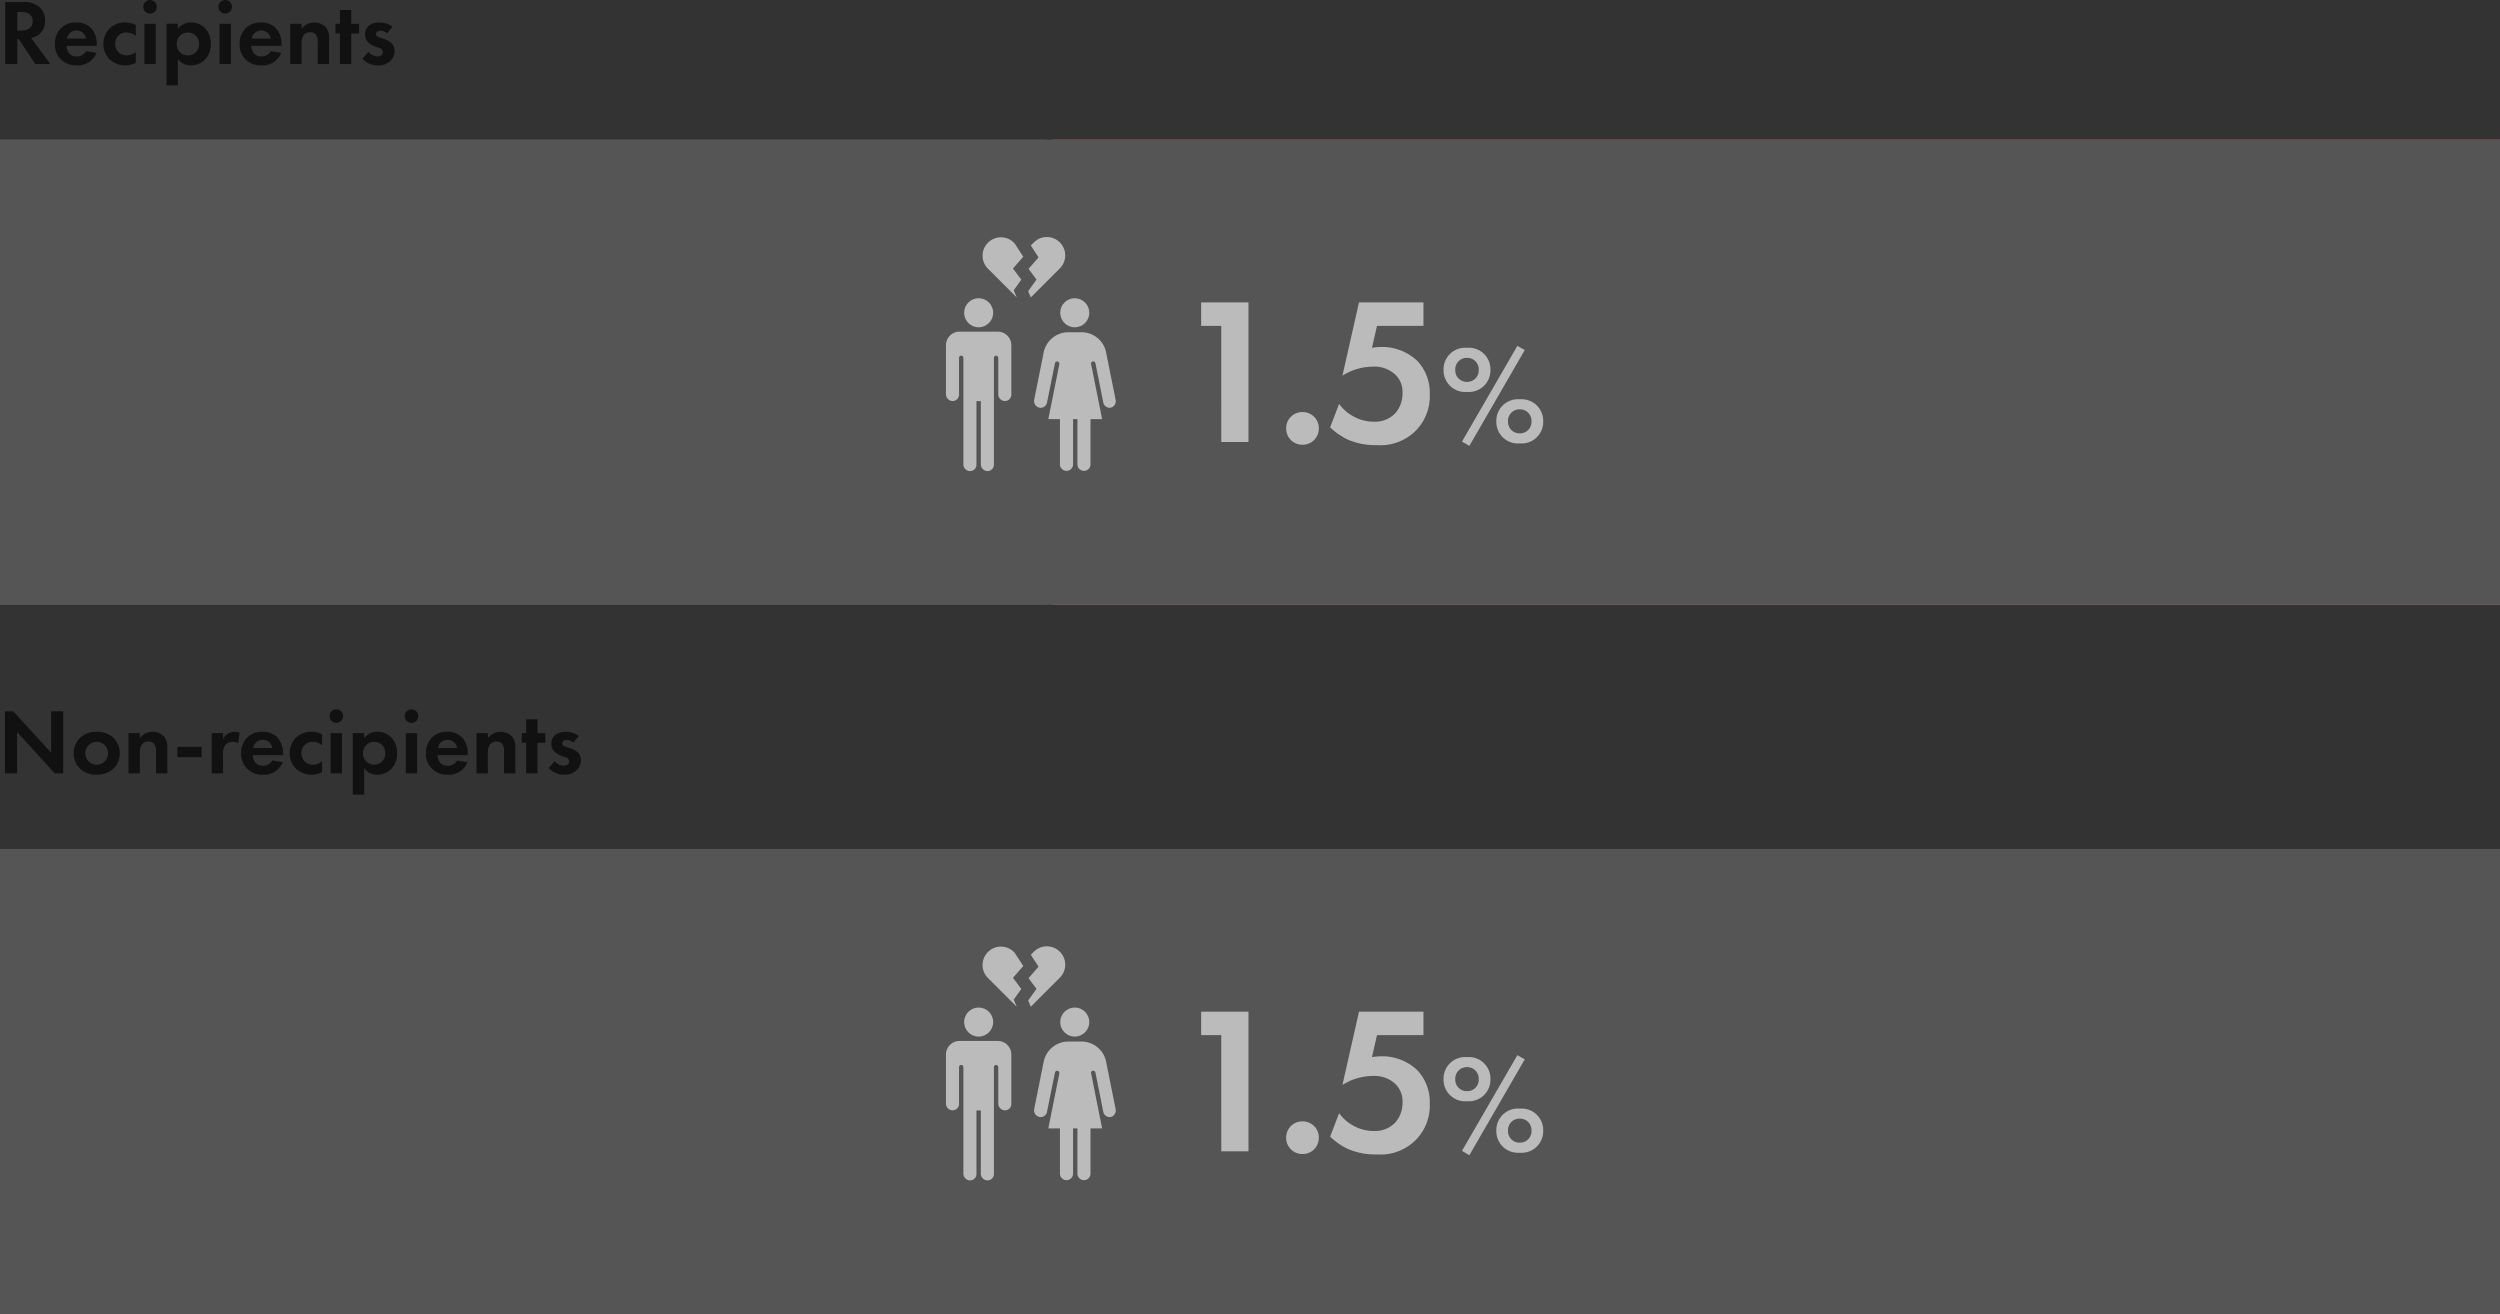
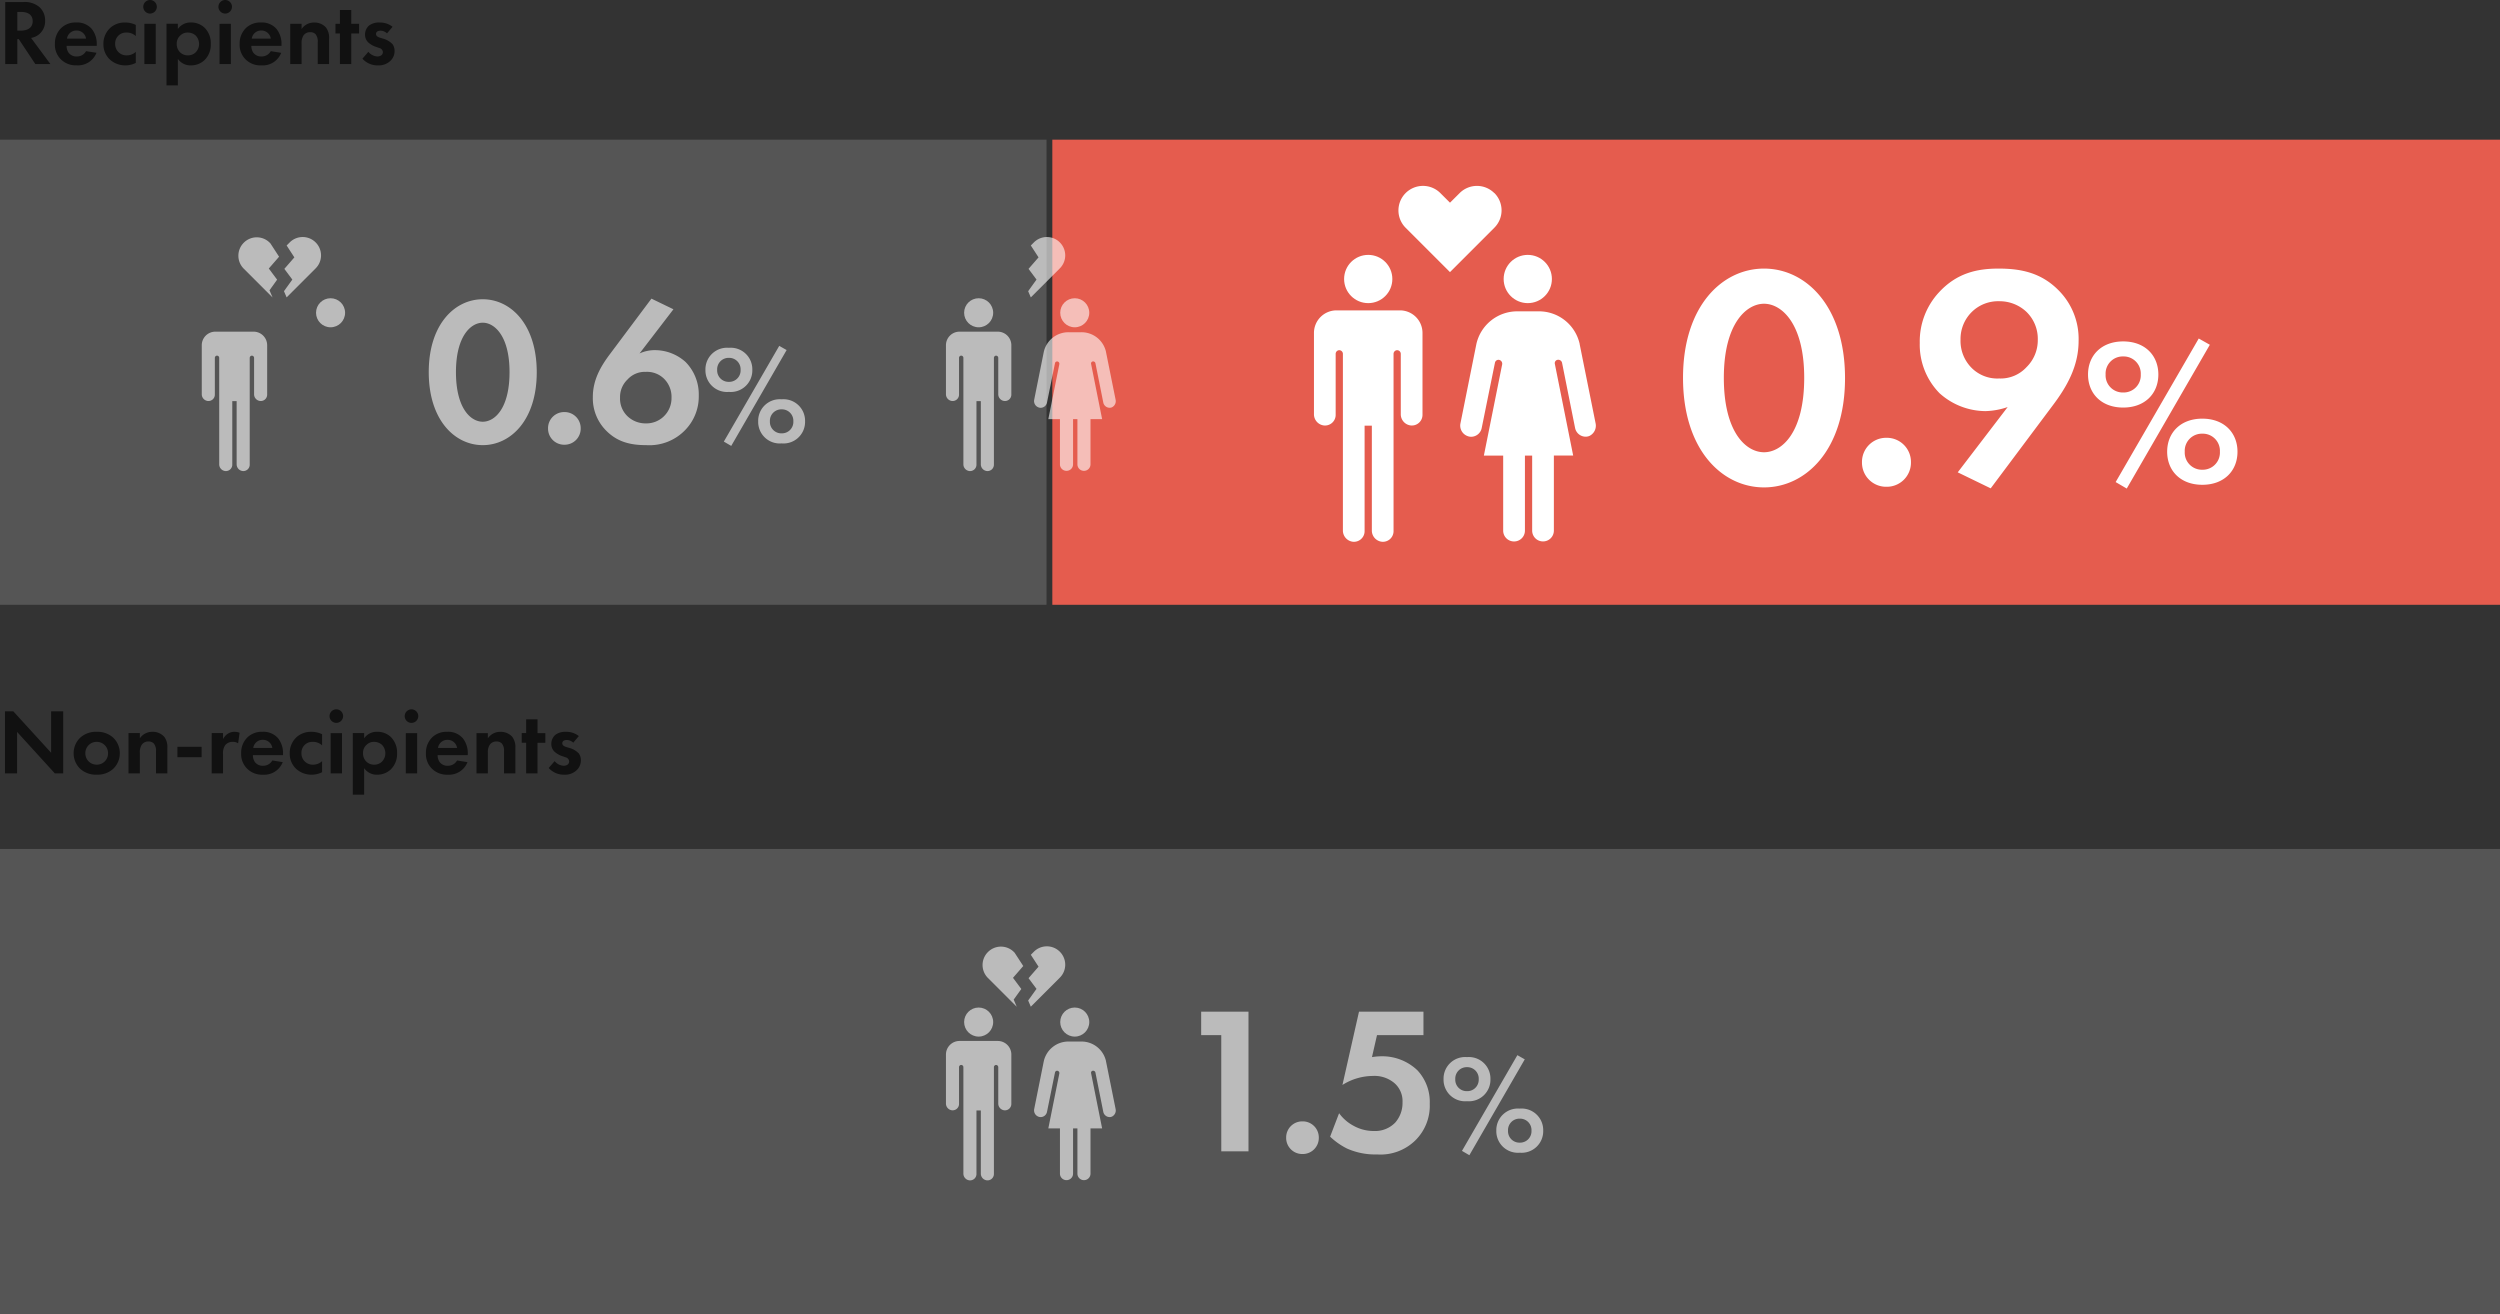
<svg xmlns="http://www.w3.org/2000/svg" width="430" height="226.024">
  <rect width="100%" height="100%" fill="#333333" stroke="none" />
  <g data-name="グループ 14079">
    <g data-name="グループ 14077">
      <g data-name="グループ 14075">
        <path data-name="長方形 17970" fill="#555" d="M180 104.024H0v-80h180z" />
        <path data-name="長方形 17971" fill="#e55c4e" d="M430 104.024H181v-80h249z" />
        <path data-name="パス 9594" d="M83.032 76.564c4.788 0 9.288-4.284 9.288-12.528 0-8.28-4.5-12.564-9.288-12.564S73.744 55.756 73.744 64c0 8.28 4.5 12.564 9.288 12.564zm0-21.06c2.016 0 4.608 2.268 4.608 8.5 0 6.264-2.556 8.532-4.608 8.532s-4.608-2.268-4.608-8.532c0-6.232 2.592-8.5 4.608-8.5zm11.232 18.18a2.767 2.767 0 002.808 2.808 2.767 2.767 0 002.808-2.808 2.767 2.767 0 00-2.808-2.808 2.767 2.767 0 00-2.808 2.808zm17.784-22.32l-7.056 9.432c-1.692 2.228-3.024 4.572-3.024 7.488a7.884 7.884 0 002.34 5.832c1.98 1.98 4.284 2.448 6.84 2.448a8.551 8.551 0 006.84-2.74 8.271 8.271 0 002.2-5.8 7.942 7.942 0 00-2.268-5.76 7.9 7.9 0 00-5.296-2.04 6.3 6.3 0 00-2.624.572l5.832-7.6zm-.972 21.46a4.482 4.482 0 01-3.1-1.188 4.184 4.184 0 01-1.328-3.244 4.154 4.154 0 011.3-3.132 4.01 4.01 0 013.132-1.3 4.167 4.167 0 013.1 1.152 4.381 4.381 0 011.32 3.312 4.344 4.344 0 01-1.3 3.168 4.3 4.3 0 01-3.124 1.232zm14.292-13a3.709 3.709 0 00-4.032 3.792 3.709 3.709 0 004.032 3.792 3.709 3.709 0 004.032-3.792 3.709 3.709 0 00-4.032-3.792zm0 5.856a1.967 1.967 0 01-2.016-2.064 1.967 1.967 0 012.016-2.064 1.967 1.967 0 012.016 2.064 1.967 1.967 0 01-2.016 2.064zm-.868 10.272l1.272.744 9.528-16.488-1.272-.72zm9.94-7.272a3.709 3.709 0 00-4.032 3.792 3.709 3.709 0 004.032 3.792 3.709 3.709 0 004.032-3.792 3.709 3.709 0 00-4.032-3.792zm0 5.856a1.967 1.967 0 01-2.016-2.064 1.967 1.967 0 012.016-2.064 1.967 1.967 0 012.016 2.064 1.967 1.967 0 01-2.016 2.064z" fill="#fff" opacity=".6" />
        <path data-name="パス 9595" d="M303.412 83.834c7.182 0 13.932-6.426 13.932-18.792 0-12.42-6.75-18.846-13.932-18.846s-13.932 6.428-13.932 18.792c0 12.42 6.75 18.846 13.932 18.846zm0-31.59c3.024 0 6.912 3.4 6.912 12.744 0 9.4-3.834 12.8-6.912 12.8s-6.912-3.4-6.912-12.8c0-9.342 3.888-12.744 6.912-12.744zm16.848 27.27a4.15 4.15 0 004.212 4.21 4.15 4.15 0 004.212-4.21 4.15 4.15 0 00-4.212-4.212 4.15 4.15 0 00-4.212 4.212zm22.14 4.482l10.584-14.148c2.538-3.348 4.536-6.858 4.536-11.232a11.826 11.826 0 00-3.51-8.748c-2.97-2.97-6.426-3.672-10.26-3.672-3.672 0-7.182.756-10.26 4.1a12.406 12.406 0 00-3.29 8.698 11.912 11.912 0 003.4 8.64 11.921 11.921 0 007.884 3.078 12.7 12.7 0 003.834-.7l-8.588 11.23zm1.458-32.184a6.724 6.724 0 014.642 1.782 6.469 6.469 0 012 4.86 6.488 6.488 0 01-1.944 4.7 6.043 6.043 0 01-4.7 1.944 6.25 6.25 0 01-4.644-1.728 6.571 6.571 0 01-2-4.968 6.516 6.516 0 011.948-4.754 6.442 6.442 0 014.698-1.836zm21.33 6.912c-3.744 0-6.048 2.412-6.048 5.688s2.3 5.688 6.048 5.688 6.048-2.412 6.048-5.688-2.304-5.688-6.048-5.688zm0 8.784a2.95 2.95 0 01-3.024-3.1 2.95 2.95 0 013.024-3.1 2.95 2.95 0 013.024 3.1 2.95 2.95 0 01-3.024 3.1zm-1.296 15.408l1.908 1.116L380.092 59.3l-1.908-1.076zM378.8 72.008c-3.744 0-6.048 2.412-6.048 5.688s2.3 5.688 6.048 5.688 6.048-2.412 6.048-5.688-2.308-5.688-6.048-5.688zm0 8.784a2.95 2.95 0 01-3.024-3.1 2.95 2.95 0 013.024-3.1 2.95 2.95 0 013.024 3.1 2.95 2.95 0 01-3.024 3.1z" fill="#fff" />
        <g data-name="グループ 13979">
          <g data-name="icon data">
            <path data-name="パス 9300" d="M257.017 33.209a4.21 4.21 0 00-5.957 0l-1.661 1.654-1.66-1.654a4.221 4.221 0 00-5.97 0 4.218 4.218 0 000 5.969l7.625 7.625 5.97-5.97 1.66-1.66a4.215 4.215 0 00.024-5.957l-.019-.018z" fill="#fff" opacity=".999" />
          </g>
          <g data-name="グループ 13890" transform="translate(226 43.84)" fill="#fff">
            <circle data-name="楕円形 10048" cx="4.149" cy="4.149" transform="translate(5.186)" r="4.149" />
            <path data-name="パス 9329" d="M14.814 9.544H3.859a3.88 3.88 0 00-3.858 3.86v13.984a1.941 1.941 0 001.7 1.951 1.832 1.832 0 002.023-1.615 2.036 2.036 0 00.01-.253V17.014a.639.639 0 01.623-.623.639.639 0 01.622.623v30.374a1.942 1.942 0 001.7 1.95 1.832 1.832 0 002.022-1.616 1.963 1.963 0 00.01-.249V29.38h1.247v18.009a1.939 1.939 0 001.7 1.949 1.829 1.829 0 002.021-1.618 1.779 1.779 0 00.012-.248V17.014a.638.638 0 01.622-.623.64.64 0 01.622.623v10.372a1.938 1.938 0 001.7 1.951 1.831 1.831 0 002.022-1.616 1.807 1.807 0 00.012-.251V13.403a3.88 3.88 0 00-3.855-3.859z" />
          </g>
          <g data-name="グループ 13891" transform="translate(251.159 43.84)" fill="#fff">
            <circle data-name="楕円形 10049" cx="4.149" cy="4.149" transform="translate(7.469)" r="4.149" />
            <path data-name="パス 9330" d="M23.282 28.962l-2.739-13.61v-.042a7.164 7.164 0 00-7.054-5.6H9.837a7.2 7.2 0 00-7.055 5.6L.043 28.961a1.919 1.919 0 001.2 2.2 1.7 1.7 0 00.622.124 1.864 1.864 0 001.827-1.493l2.282-11.246a.625.625 0 01.622-.5.672.672 0 01.626.715v.031L4.067 34.52h3.321v12.905a1.861 1.861 0 001.855 1.865h.019a1.86 1.86 0 001.867-1.852v-12.92h1.244v12.9a1.859 1.859 0 001.852 1.867h.015a1.86 1.86 0 001.867-1.852v-12.92h3.32l-3.153-15.767a.582.582 0 01.445-.693.617.617 0 01.136-.014.668.668 0 01.663.54l2.239 11.2a1.867 1.867 0 001.827 1.493 1.7 1.7 0 00.622-.124 1.954 1.954 0 001.076-2.186z" />
          </g>
        </g>
        <g data-name="グループ 14074">
          <path data-name="長方形 17919" fill="#555" d="M430 226.024H0v-80h430z" />
          <path data-name="パス 9593" d="M210.06 198.024h4.68v-24.012h-8.14v4.032h3.456zm11.16-2.34a2.767 2.767 0 002.808 2.808 2.767 2.767 0 002.808-2.808 2.767 2.767 0 00-2.808-2.808 2.767 2.767 0 00-2.808 2.808zm23.616-21.672h-11.088l-2.848 12.6a9.876 9.876 0 015.188-1.548 5.31 5.31 0 013.744 1.224 4.092 4.092 0 011.4 3.312 5.086 5.086 0 01-1.26 3.492 4.808 4.808 0 01-3.672 1.44 7.113 7.113 0 01-3.492-.9 7.3 7.3 0 01-2.484-2.16l-1.544 4.032a11.945 11.945 0 002.92 2.052 11.944 11.944 0 005.18 1.008 8.552 8.552 0 006.588-2.448 8.353 8.353 0 002.448-6.264 7.94 7.94 0 00-2.124-5.76 8.753 8.753 0 00-6.192-2.412 10.413 10.413 0 00-1.62.144l.864-3.78h7.992zm7.488 7.812a3.709 3.709 0 00-4.032 3.792 3.709 3.709 0 004.032 3.792 3.709 3.709 0 004.032-3.792 3.709 3.709 0 00-4.032-3.792zm0 5.856a1.967 1.967 0 01-2.016-2.064 1.967 1.967 0 012.016-2.064 1.967 1.967 0 012.016 2.064 1.967 1.967 0 01-2.016 2.064zm-.864 10.272l1.272.744 9.528-16.488-1.272-.72zm9.94-7.272a3.709 3.709 0 00-4.032 3.792 3.709 3.709 0 004.032 3.792 3.709 3.709 0 004.032-3.792 3.709 3.709 0 00-4.032-3.792zm0 5.856a1.967 1.967 0 01-2.02-2.064 1.967 1.967 0 012.02-2.064 1.967 1.967 0 012.016 2.064 1.967 1.967 0 01-2.016 2.064z" fill="#fff" opacity=".6" />
          <g data-name="グループ 14024" opacity=".6" fill="#fff">
            <g data-name="グループ 13890" transform="translate(162.705 173.297)">
              <circle data-name="楕円形 10048" cx="2.499" cy="2.499" r="2.499" transform="translate(3.124)" />
              <path data-name="パス 9329" d="M8.923 5.749h-6.6A2.337 2.337 0 00-.001 8.074v8.423a1.169 1.169 0 001.025 1.175 1.1 1.1 0 001.218-.973 1.219 1.219 0 00.006-.152v-6.3a.384.384 0 01.375-.375.384.384 0 01.375.375v18.3a1.169 1.169 0 001.025 1.175 1.1 1.1 0 001.218-.974 1.2 1.2 0 00.006-.15v-10.9h.751v10.848a1.168 1.168 0 001.025 1.174 1.1 1.1 0 001.218-.974 1.194 1.194 0 00.006-.149V10.251a.384.384 0 01.375-.375.386.386 0 01.375.375v6.248a1.169 1.169 0 001.025 1.175 1.1 1.1 0 001.218-.974 1.065 1.065 0 00.007-.151V8.075a2.338 2.338 0 00-2.324-2.326z" />
            </g>
            <g data-name="グループ 13891" transform="translate(177.859 173.297)">
              <circle data-name="楕円形 10049" cx="2.499" cy="2.499" r="2.499" transform="translate(4.499)" />
              <path data-name="パス 9330" d="M14.024 17.446l-1.65-8.2v-.025a4.316 4.316 0 00-4.25-3.374h-2.2a4.338 4.338 0 00-4.249 3.374l-1.65 8.223a1.156 1.156 0 00.725 1.325 1.012 1.012 0 00.375.075 1.122 1.122 0 001.1-.9L3.6 11.17a.377.377 0 01.375-.3.4.4 0 01.377.43v.019l-1.9 9.473h2v7.773a1.121 1.121 0 001.118 1.124h.012a1.12 1.12 0 001.125-1.115v-7.783h.75v7.774a1.12 1.12 0 001.116 1.125h.009a1.12 1.12 0 001.125-1.115v-7.783h2l-1.9-9.5a.35.35 0 01.268-.417.367.367 0 01.082-.008.4.4 0 01.4.325l1.349 6.749a1.124 1.124 0 001.1.9 1.011 1.011 0 00.375-.075 1.177 1.177 0 00.643-1.32z" />
            </g>
            <g data-name="グループ 13999">
              <path data-name="パス 9443" d="M174.355 171.931l1.31-1.827-1.43-1.919 1.766-2.031-1.491-2.294-.162-.162a3.15 3.15 0 00-4.467.1 3.151 3.151 0 000 4.369l5 5z" />
              <path data-name="パス 9444" d="M182.293 163.698a3.149 3.149 0 00-4.467 0l-.525.525 1.328 2.045-1.721 1.977 1.371 1.84-1.437 2 .456 1.067 3.756-3.756 1.239-1.239a3.149 3.149 0 000-4.459z" />
            </g>
          </g>
        </g>
        <g data-name="グループ 14026" opacity=".6" fill="#fff">
          <g data-name="グループ 13890" transform="translate(34.705 51.297)">
-             <circle data-name="楕円形 10048" cx="2.499" cy="2.499" r="2.499" transform="translate(3.124)" />
            <path data-name="パス 9329" d="M8.923 5.749h-6.6A2.337 2.337 0 00-.001 8.074v8.423a1.169 1.169 0 001.025 1.175 1.1 1.1 0 001.218-.973 1.219 1.219 0 00.006-.152v-6.3a.384.384 0 01.375-.375.384.384 0 01.375.375v18.3a1.169 1.169 0 001.025 1.175 1.1 1.1 0 001.218-.974 1.2 1.2 0 00.006-.15v-10.9h.751v10.848a1.168 1.168 0 001.025 1.174 1.1 1.1 0 001.218-.974 1.194 1.194 0 00.006-.149V10.251a.384.384 0 01.375-.375.386.386 0 01.375.375v6.248a1.169 1.169 0 001.025 1.175 1.1 1.1 0 001.218-.974 1.065 1.065 0 00.007-.151V8.075a2.338 2.338 0 00-2.324-2.326z" />
          </g>
          <g data-name="グループ 13891" transform="translate(49.859 51.297)">
            <circle data-name="楕円形 10049" cx="2.499" cy="2.499" r="2.499" transform="translate(4.499)" />
-             <path data-name="パス 9330" d="M14.024 17.446l-1.65-8.2v-.025a4.316 4.316 0 00-4.25-3.374h-2.2a4.338 4.338 0 00-4.249 3.374l-1.65 8.223a1.156 1.156 0 00.725 1.325 1.012 1.012 0 00.375.075 1.122 1.122 0 001.1-.9L3.6 11.17a.377.377 0 01.375-.3.4.4 0 01.377.43v.019l-1.9 9.473h2v7.773a1.121 1.121 0 001.118 1.124h.012a1.12 1.12 0 001.125-1.115v-7.783h.75v7.774a1.12 1.12 0 001.116 1.125h.009a1.12 1.12 0 001.125-1.115v-7.783h2l-1.9-9.5a.35.35 0 01.268-.417.367.367 0 01.082-.008.4.4 0 01.4.325l1.349 6.749a1.124 1.124 0 001.1.9 1.011 1.011 0 00.375-.075 1.177 1.177 0 00.643-1.32z" />
          </g>
          <g data-name="グループ 13999">
            <path data-name="パス 9443" d="M46.355 49.931l1.31-1.827-1.43-1.919 1.766-2.031-1.491-2.294-.162-.162a3.15 3.15 0 00-4.467.1 3.151 3.151 0 000 4.369l5 5z" />
            <path data-name="パス 9444" d="M54.293 41.698a3.149 3.149 0 00-4.467 0l-.525.525 1.328 2.045-1.721 1.977 1.371 1.84-1.437 2 .456 1.067 3.756-3.756 1.239-1.239a3.149 3.149 0 000-4.459z" />
          </g>
        </g>
        <g data-name="グループ 14076">
-           <path data-name="長方形 17919" fill="#555" d="M430 104.024H0v-80h430z" />
-           <path data-name="パス 9593" d="M210.06 76.024h4.68V52.012h-8.14v4.032h3.456zm11.16-2.34a2.767 2.767 0 002.808 2.808 2.767 2.767 0 002.808-2.808 2.767 2.767 0 00-2.808-2.808 2.767 2.767 0 00-2.808 2.808zm23.616-21.672h-11.088l-2.848 12.6a9.876 9.876 0 015.188-1.548 5.31 5.31 0 013.744 1.224 4.092 4.092 0 011.4 3.312 5.086 5.086 0 01-1.26 3.492 4.808 4.808 0 01-3.672 1.44 7.113 7.113 0 01-3.492-.9 7.3 7.3 0 01-2.484-2.16l-1.544 4.032a11.945 11.945 0 002.92 2.052 11.944 11.944 0 005.18 1.008 8.552 8.552 0 006.588-2.448 8.353 8.353 0 002.448-6.264 7.94 7.94 0 00-2.124-5.76 8.753 8.753 0 00-6.192-2.412 10.413 10.413 0 00-1.62.144l.864-3.78h7.992zm7.488 7.812a3.709 3.709 0 00-4.032 3.792 3.709 3.709 0 004.032 3.792 3.709 3.709 0 004.032-3.792 3.709 3.709 0 00-4.032-3.792zm0 5.856a1.967 1.967 0 01-2.016-2.064 1.967 1.967 0 012.016-2.064 1.967 1.967 0 012.016 2.064 1.967 1.967 0 01-2.016 2.064zm-.864 10.272l1.272.744 9.528-16.488-1.272-.72zm9.94-7.272a3.709 3.709 0 00-4.032 3.792 3.709 3.709 0 004.032 3.792 3.709 3.709 0 004.032-3.792 3.709 3.709 0 00-4.032-3.792zm0 5.856a1.967 1.967 0 01-2.02-2.064 1.967 1.967 0 012.02-2.064 1.967 1.967 0 012.016 2.064 1.967 1.967 0 01-2.016 2.064z" fill="#fff" opacity=".6" />
          <g data-name="グループ 14024" opacity=".6" fill="#fff">
            <g data-name="グループ 13890" transform="translate(162.705 51.297)">
              <circle data-name="楕円形 10048" cx="2.499" cy="2.499" r="2.499" transform="translate(3.124)" />
              <path data-name="パス 9329" d="M8.923 5.749h-6.6A2.337 2.337 0 00-.001 8.074v8.423a1.169 1.169 0 001.025 1.175 1.1 1.1 0 001.218-.973 1.219 1.219 0 00.006-.152v-6.3a.384.384 0 01.375-.375.384.384 0 01.375.375v18.3a1.169 1.169 0 001.025 1.175 1.1 1.1 0 001.218-.974 1.2 1.2 0 00.006-.15v-10.9h.751v10.848a1.168 1.168 0 001.025 1.174 1.1 1.1 0 001.218-.974 1.194 1.194 0 00.006-.149V10.251a.384.384 0 01.375-.375.386.386 0 01.375.375v6.248a1.169 1.169 0 001.025 1.175 1.1 1.1 0 001.218-.974 1.065 1.065 0 00.007-.151V8.075a2.338 2.338 0 00-2.324-2.326z" />
            </g>
            <g data-name="グループ 13891" transform="translate(177.859 51.297)">
              <circle data-name="楕円形 10049" cx="2.499" cy="2.499" r="2.499" transform="translate(4.499)" />
              <path data-name="パス 9330" d="M14.024 17.446l-1.65-8.2v-.025a4.316 4.316 0 00-4.25-3.374h-2.2a4.338 4.338 0 00-4.249 3.374l-1.65 8.223a1.156 1.156 0 00.725 1.325 1.012 1.012 0 00.375.075 1.122 1.122 0 001.1-.9L3.6 11.17a.377.377 0 01.375-.3.4.4 0 01.377.43v.019l-1.9 9.473h2v7.773a1.121 1.121 0 001.118 1.124h.012a1.12 1.12 0 001.125-1.115v-7.783h.75v7.774a1.12 1.12 0 001.116 1.125h.009a1.12 1.12 0 001.125-1.115v-7.783h2l-1.9-9.5a.35.35 0 01.268-.417.367.367 0 01.082-.008.4.4 0 01.4.325l1.349 6.749a1.124 1.124 0 001.1.9 1.011 1.011 0 00.375-.075 1.177 1.177 0 00.643-1.32z" />
            </g>
            <g data-name="グループ 13999">
-               <path data-name="パス 9443" d="M174.355 49.931l1.31-1.827-1.43-1.919 1.766-2.031-1.491-2.294-.162-.162a3.15 3.15 0 00-4.467.1 3.151 3.151 0 000 4.369l5 5z" />
              <path data-name="パス 9444" d="M182.293 41.698a3.149 3.149 0 00-4.467 0l-.525.525 1.328 2.045-1.721 1.977 1.371 1.84-1.437 2 .456 1.067 3.756-3.756 1.239-1.239a3.149 3.149 0 000-4.459z" />
            </g>
          </g>
        </g>
      </g>
    </g>
    <path data-name="パス 9591" d="M.9.352v10.672h2.08V6.736h.256l2.844 4.288h2.592l-3.328-4.5a2.958 2.958 0 001.168-.464A2.915 2.915 0 007.76 3.552a3.031 3.031 0 00-1.056-2.4 3.925 3.925 0 00-2.72-.8zm2.08 1.7h.624c.384 0 2.016.016 2.016 1.6 0 1.568-1.648 1.616-2.048 1.616H2.98zM14.8 8.8a1.786 1.786 0 01-1.616.912 1.649 1.649 0 01-1.392-.656 2.044 2.044 0 01-.336-1.168h5.184v-.164a4.142 4.142 0 00-.832-2.72 3.311 3.311 0 00-2.7-1.136 3.55 3.55 0 00-2.608.976 3.69 3.69 0 00-1.056 2.72 3.491 3.491 0 001.088 2.7 3.626 3.626 0 002.656.976 3.422 3.422 0 003.408-2.16zm-3.28-2.16a1.631 1.631 0 011.632-1.392A1.632 1.632 0 0114.8 6.64zm11.84-2.352a4.133 4.133 0 00-1.872-.416 3.69 3.69 0 00-2.5.9 3.7 3.7 0 00-1.2 2.816A3.557 3.557 0 0018.9 10.24a3.91 3.91 0 002.668 1.008 3.956 3.956 0 001.792-.432v-1.9a2.26 2.26 0 01-1.536.608 1.93 1.93 0 01-2.016-1.968A1.861 1.861 0 0121.76 5.6a2.251 2.251 0 011.6.608zm1.472-.192v6.928h1.952V4.096zm-.192-2.928a1.175 1.175 0 001.168 1.168 1.175 1.175 0 001.168-1.168A1.175 1.175 0 0025.808 0a1.175 1.175 0 00-1.168 1.168zm5.952 8.956a2.626 2.626 0 002.224 1.124 3.4 3.4 0 002.352-.9 3.7 3.7 0 001.088-2.8 3.739 3.739 0 00-1.04-2.752 3.311 3.311 0 00-2.368-.928 2.636 2.636 0 00-2.256 1.12v-.9H28.64v10.6h1.952zM32.32 5.6a2.04 2.04 0 011.328.5 2.085 2.085 0 01.592 1.452 2.032 2.032 0 01-.608 1.472 1.851 1.851 0 01-1.312.5 1.9 1.9 0 01-1.28-.464 1.968 1.968 0 01-.64-1.5 1.838 1.838 0 01.656-1.496A1.766 1.766 0 0132.32 5.6zm5.44-1.5v6.924h1.952V4.096zm-.192-2.932a1.175 1.175 0 001.168 1.168A1.175 1.175 0 0039.9 1.168 1.175 1.175 0 0038.732 0a1.175 1.175 0 00-1.164 1.168zM46.576 8.8a1.786 1.786 0 01-1.616.912 1.649 1.649 0 01-1.392-.656 2.044 2.044 0 01-.336-1.168h5.184v-.164a4.142 4.142 0 00-.832-2.72 3.311 3.311 0 00-2.7-1.136 3.55 3.55 0 00-2.608.976 3.69 3.69 0 00-1.056 2.72 3.491 3.491 0 001.08 2.708 3.626 3.626 0 002.66.976 3.422 3.422 0 003.408-2.16zM43.3 6.64a1.631 1.631 0 011.632-1.392A1.632 1.632 0 0146.58 6.64zm6.62 4.384h1.952V7.488a2.384 2.384 0 01.3-1.344 1.331 1.331 0 011.2-.608 1.25 1.25 0 01.912.352 1.985 1.985 0 01.368 1.36v3.776h1.952V6.672a2.919 2.919 0 00-.54-1.948 2.648 2.648 0 00-2.048-.848 2.544 2.544 0 00-2.144 1.12v-.9H49.92zM61.76 5.76V4.096h-1.344V1.724h-1.952v2.368H57.7v1.664h.768v5.268h1.952V5.76zm5.76-1.152a3.455 3.455 0 00-2.208-.736 2.859 2.859 0 00-1.808.5 2.058 2.058 0 00-.72 1.568 1.859 1.859 0 00.528 1.328A3.738 3.738 0 0064.8 8.1l.448.16a.773.773 0 01.608.7c0 .48-.416.752-.96.752a2.148 2.148 0 01-1.536-.8l-1.024 1.184a3.5 3.5 0 002.688 1.152 2.909 2.909 0 002.076-.736 2.3 2.3 0 00.768-1.76 2.009 2.009 0 00-.352-1.152 3.549 3.549 0 00-1.76-.992l-.456-.144c-.544-.176-.624-.448-.624-.624 0-.336.288-.56.752-.56a1.621 1.621 0 011.136.464z" fill="#111" />
    <path data-name="パス 9592" d="M2.936 133.024v-7.136l6.496 7.136h1.44v-10.672h-2.08v7.12l-6.5-7.12H.852v10.672zm13.7-7.152a3.987 3.987 0 00-2.8.976 3.65 3.65 0 00-1.168 2.72 3.64 3.64 0 001.168 2.7 3.987 3.987 0 002.8.976 3.987 3.987 0 002.8-.976 3.64 3.64 0 001.168-2.7 3.65 3.65 0 00-1.168-2.72 3.987 3.987 0 00-2.804-.976zm0 5.648a1.929 1.929 0 01-1.956-1.952 1.933 1.933 0 011.952-1.968 1.933 1.933 0 011.952 1.968 1.929 1.929 0 01-1.952 1.956zm5.464 1.504h1.952v-3.536a2.384 2.384 0 01.3-1.344 1.331 1.331 0 011.2-.608 1.25 1.25 0 01.912.352 1.985 1.985 0 01.368 1.36v3.776h1.952v-4.352a2.919 2.919 0 00-.536-1.948 2.648 2.648 0 00-2.048-.852 2.544 2.544 0 00-2.144 1.12v-.9H22.1zm8.416-2.784h4.16v-1.792h-4.16zm5.892 2.784h1.952v-3.328a2.38 2.38 0 01.384-1.536 1.6 1.6 0 011.3-.56 1.467 1.467 0 01.912.256l.256-1.824a2.4 2.4 0 00-.832-.16 2.123 2.123 0 00-1.152.3 2.337 2.337 0 00-.864.96v-1.04h-1.952zM46.84 130.8a1.786 1.786 0 01-1.616.912 1.649 1.649 0 01-1.392-.656 2.044 2.044 0 01-.332-1.168h5.18v-.164a4.142 4.142 0 00-.832-2.72 3.311 3.311 0 00-2.7-1.136 3.55 3.55 0 00-2.608.976 3.69 3.69 0 00-1.06 2.724 3.491 3.491 0 001.088 2.7 3.626 3.626 0 002.656.98 3.422 3.422 0 003.408-2.16zm-3.28-2.16a1.631 1.631 0 011.632-1.392 1.632 1.632 0 011.648 1.392zm11.84-2.352a4.133 4.133 0 00-1.872-.416 3.69 3.69 0 00-2.5.9 3.7 3.7 0 00-1.196 2.812 3.557 3.557 0 001.104 2.656 3.91 3.91 0 002.672 1.008 3.956 3.956 0 001.792-.432v-1.9a2.26 2.26 0 01-1.536.608 1.93 1.93 0 01-2.016-1.972A1.861 1.861 0 0153.8 127.6a2.251 2.251 0 011.6.608zm1.472-.192v6.928h1.952v-6.928zm-.192-2.928a1.175 1.175 0 001.168 1.168 1.175 1.175 0 001.168-1.168A1.175 1.175 0 0057.848 122a1.175 1.175 0 00-1.168 1.168zm5.952 8.956a2.626 2.626 0 002.224 1.124 3.4 3.4 0 002.352-.9 3.7 3.7 0 001.088-2.8 3.739 3.739 0 00-1.04-2.752 3.311 3.311 0 00-2.368-.928 2.636 2.636 0 00-2.256 1.12v-.9H60.68v10.6h1.952zm1.728-4.524a2.04 2.04 0 011.328.5 2.085 2.085 0 01.592 1.456 2.032 2.032 0 01-.608 1.468 1.851 1.851 0 01-1.312.5 1.9 1.9 0 01-1.28-.464 1.968 1.968 0 01-.64-1.5 1.838 1.838 0 01.66-1.496 1.766 1.766 0 011.26-.464zm5.44-1.5v6.924h1.952v-6.928zm-.192-2.928a1.175 1.175 0 001.168 1.168 1.175 1.175 0 001.168-1.168 1.175 1.175 0 00-1.168-1.168 1.175 1.175 0 00-1.168 1.164zm9.008 7.632a1.786 1.786 0 01-1.616.908 1.649 1.649 0 01-1.392-.656 2.044 2.044 0 01-.336-1.168h5.184v-.164a4.142 4.142 0 00-.832-2.72 3.311 3.311 0 00-2.7-1.136 3.55 3.55 0 00-2.608.976 3.69 3.69 0 00-1.056 2.72 3.491 3.491 0 001.088 2.7 3.626 3.626 0 002.652.984 3.422 3.422 0 003.408-2.16zm-3.28-2.16a1.631 1.631 0 011.632-1.392 1.632 1.632 0 011.648 1.392zm6.624 4.38h1.952v-3.536a2.384 2.384 0 01.3-1.344 1.331 1.331 0 011.2-.608 1.25 1.25 0 01.912.352 1.985 1.985 0 01.368 1.36v3.776h1.952v-4.352a2.919 2.919 0 00-.544-1.948 2.648 2.648 0 00-2.048-.848 2.544 2.544 0 00-2.144 1.12v-.9H81.96zm11.84-5.264v-1.664h-1.344v-2.372H90.5v2.368h-.768v1.664h.768v5.268h1.952v-5.264zm5.76-1.152a3.455 3.455 0 00-2.208-.736 2.859 2.859 0 00-1.808.5 2.058 2.058 0 00-.72 1.568 1.859 1.859 0 00.528 1.328 3.738 3.738 0 001.488.832l.448.16a.773.773 0 01.608.7c0 .48-.416.752-.96.752a2.148 2.148 0 01-1.536-.8l-1.024 1.184a3.5 3.5 0 002.688 1.152 2.909 2.909 0 002.08-.736 2.3 2.3 0 00.768-1.76 2.009 2.009 0 00-.352-1.152 3.549 3.549 0 00-1.76-.992l-.464-.144c-.544-.176-.624-.448-.624-.624 0-.336.288-.56.752-.56a1.621 1.621 0 011.136.464z" fill="#111" />
  </g>
</svg>